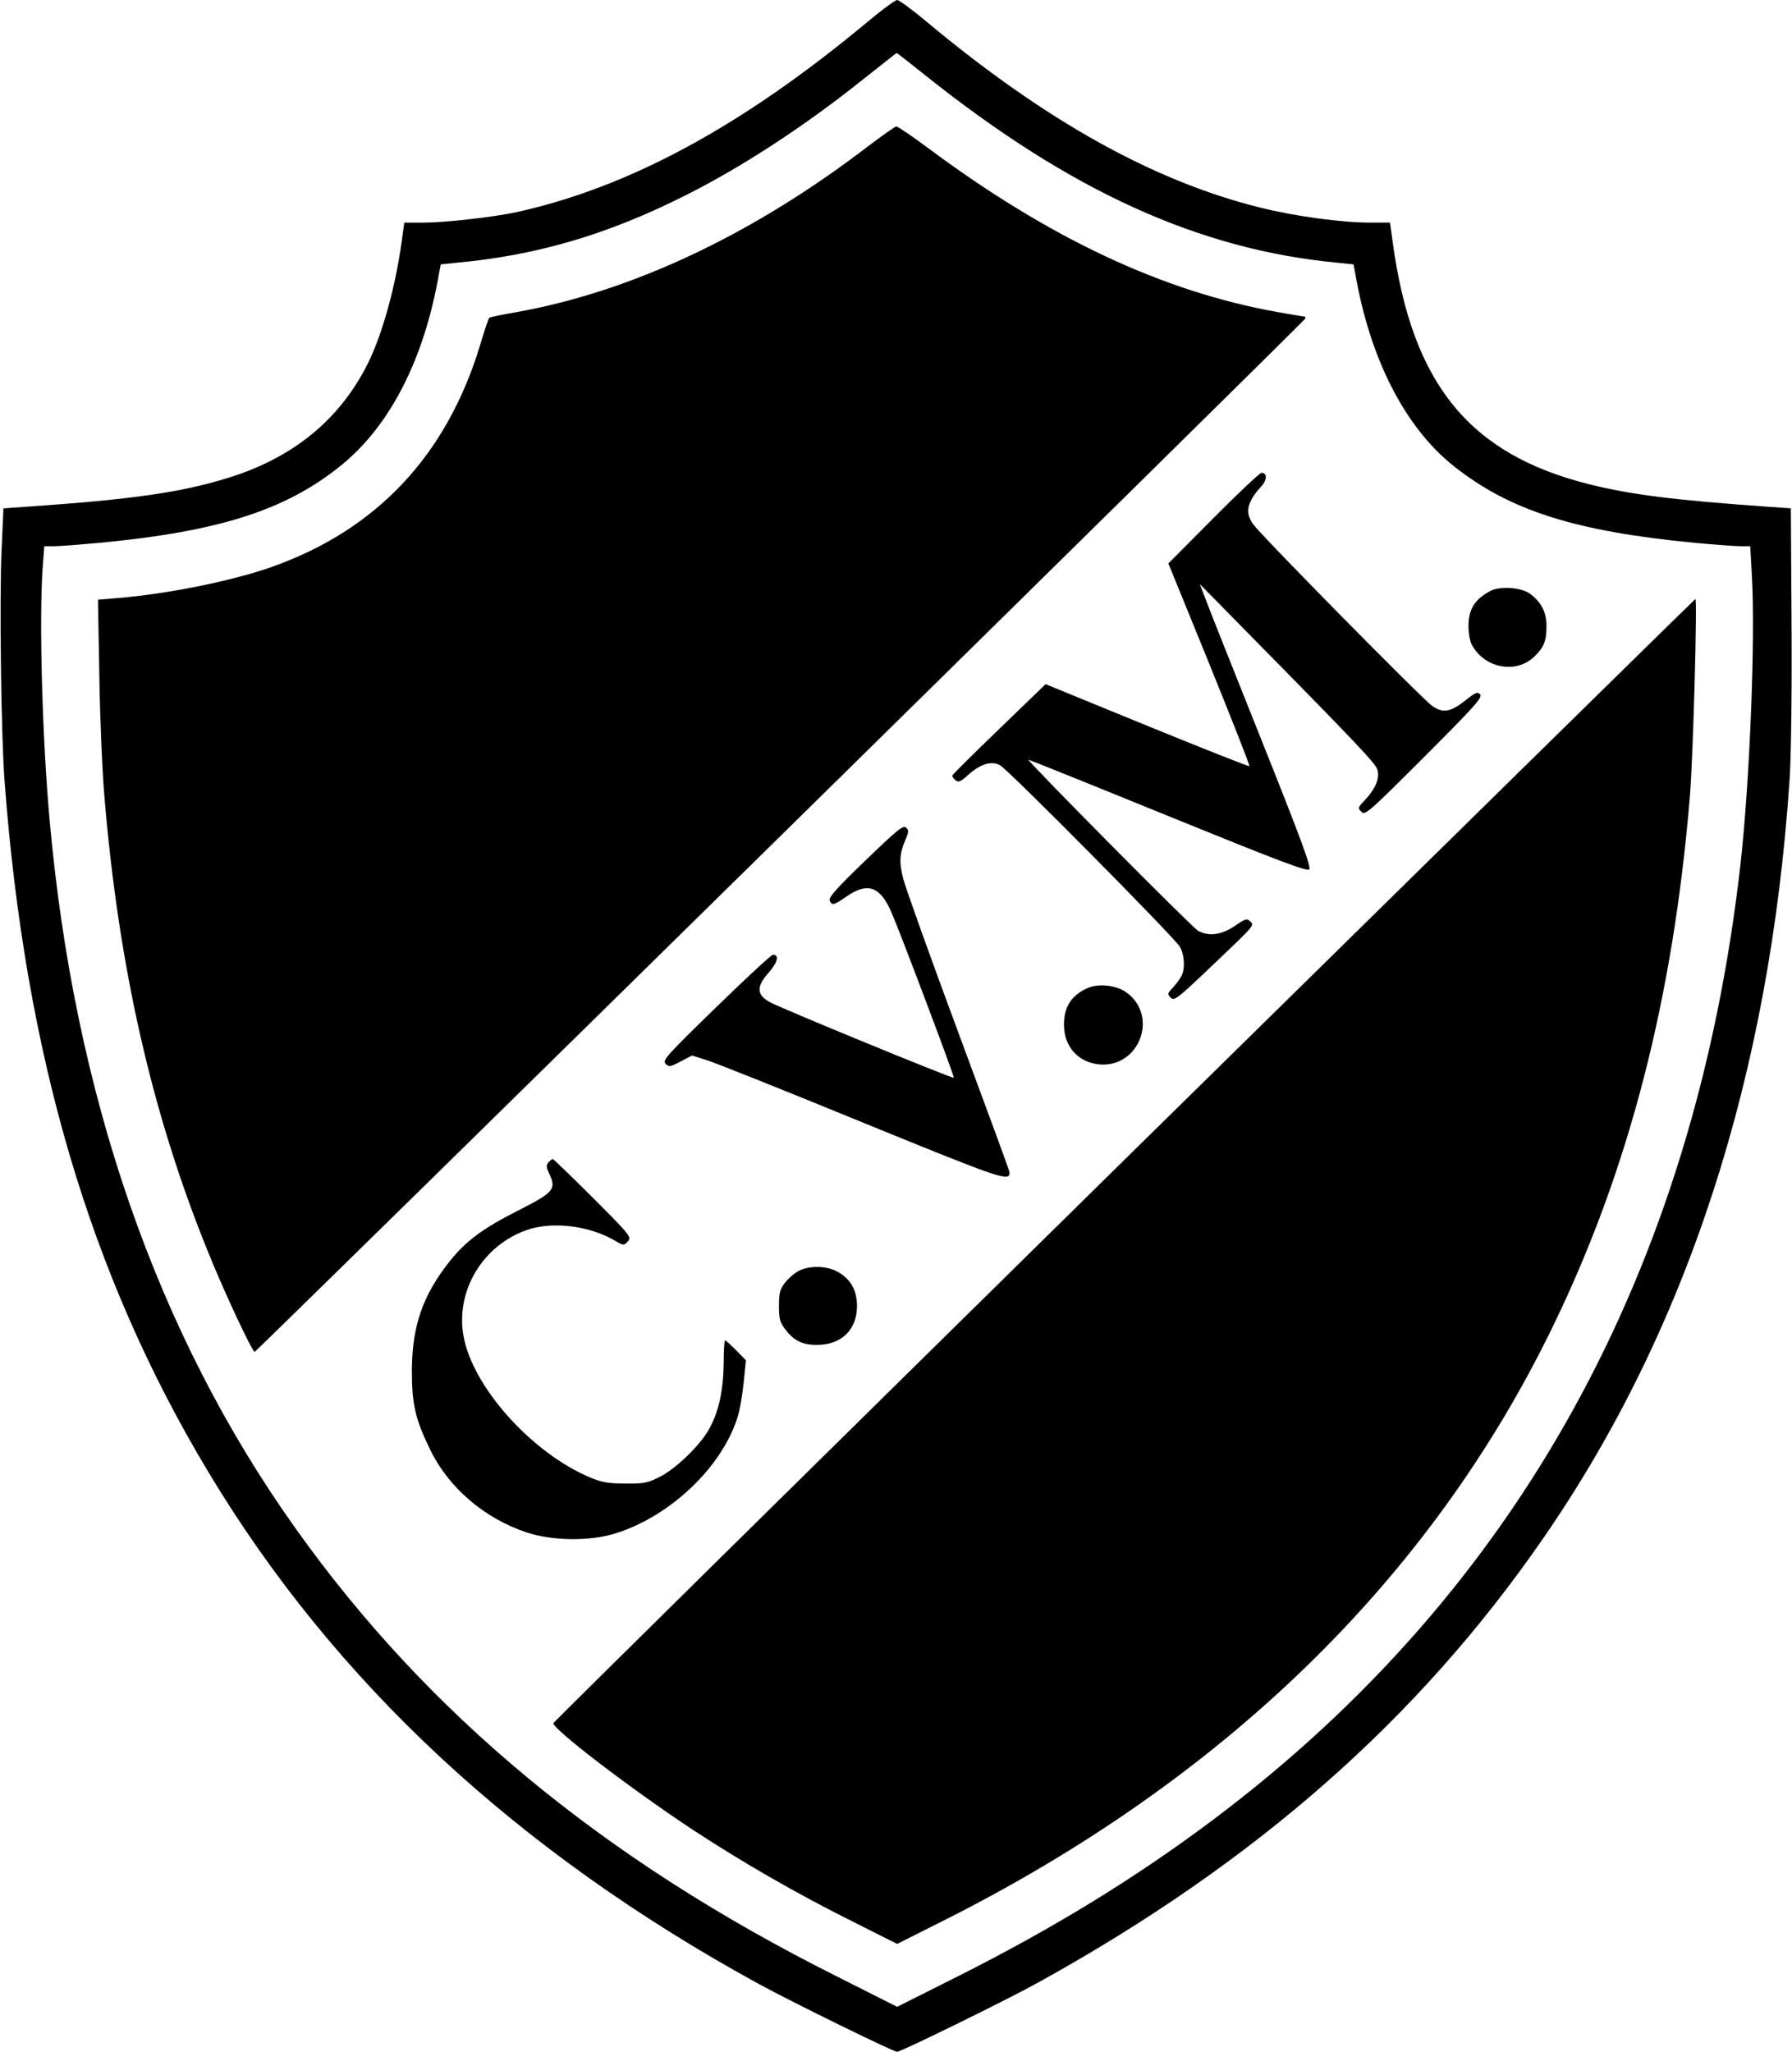
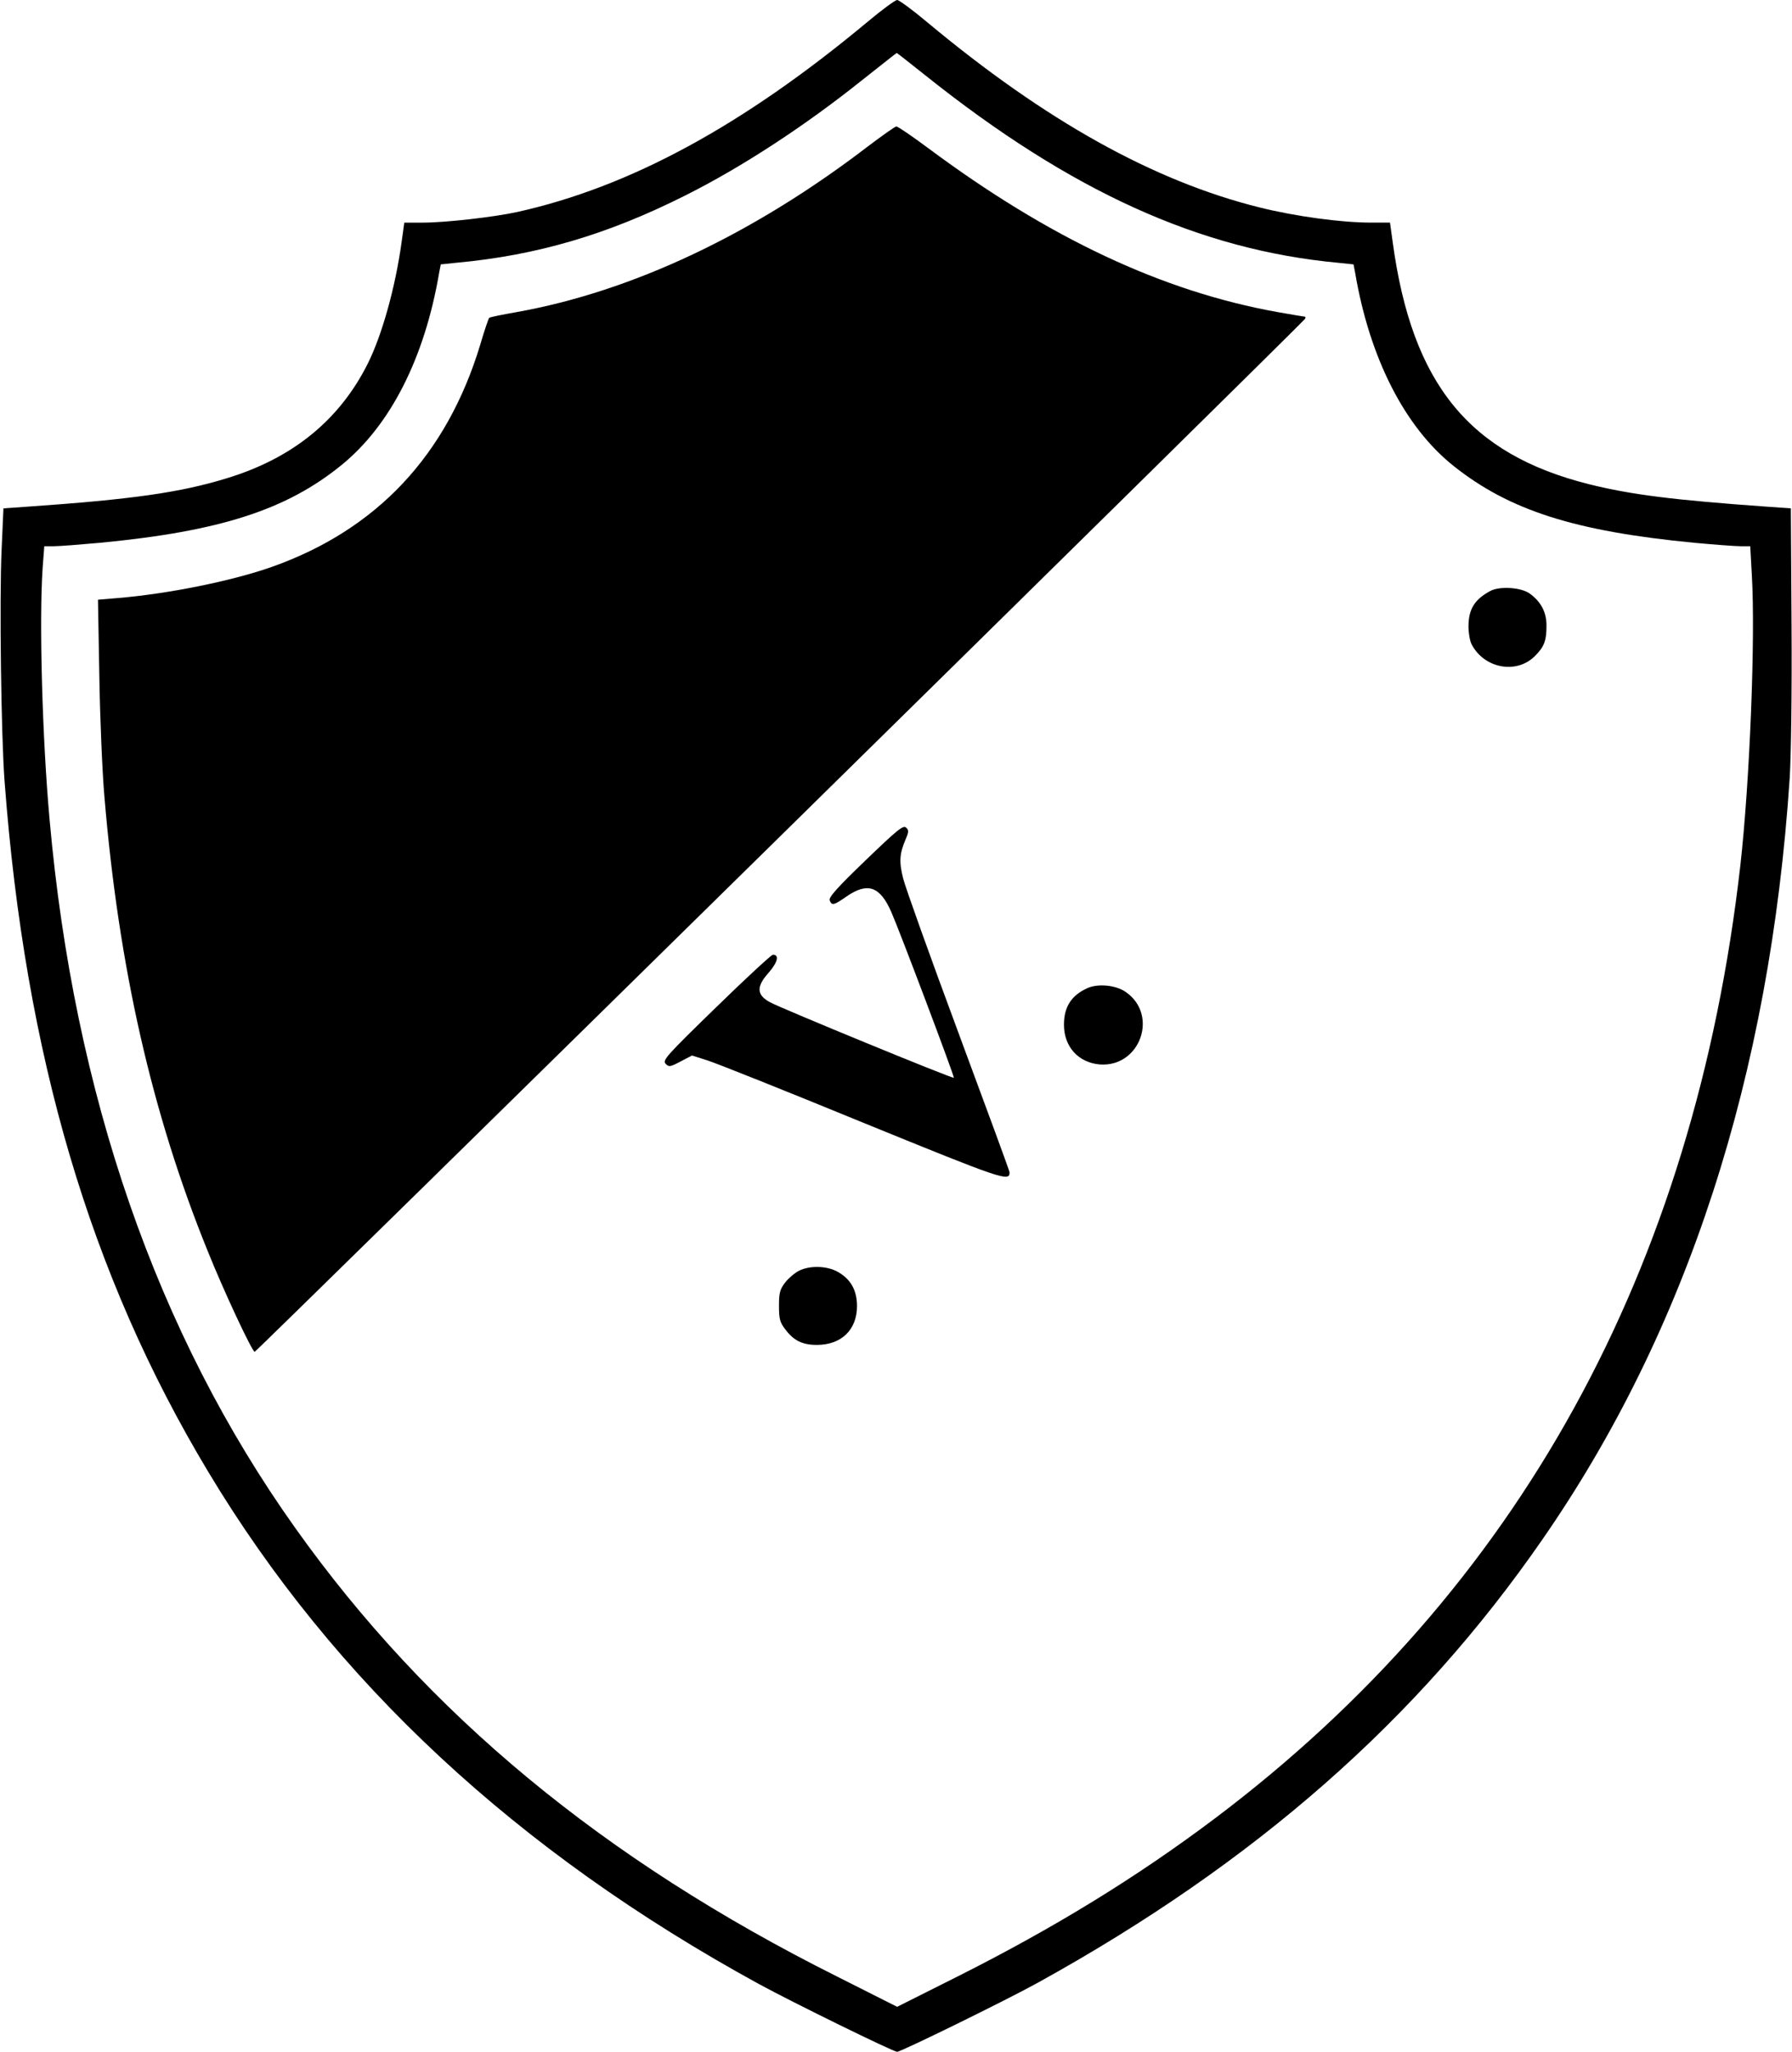
<svg xmlns="http://www.w3.org/2000/svg" version="1.0" width="781pt" height="894pt" viewBox="0 0 781 894" preserveAspectRatio="xMidYMid meet">
  <g transform="translate(0,894) scale(0.1,-0.1)" fill="#000000" stroke="none">
    <path d="M3780 8844 c-543 -452 -1035 -719 -1527 -828 -101 -22 -312 -46 -409 -46 l-82 0 -12 -87 c-27 -195 -85 -403 -147 -527 -123 -246 -328 -413 -615 -500 -202 -62 -411 -92 -873 -124 l-100 -7 -8 -180 c-10 -215 -2 -813 13 -1010 90 -1194 372 -2150 887 -3007 549 -915 1346 -1656 2401 -2233 147 -80 585 -295 602 -295 17 0 482 228 615 302 945 522 1654 1145 2197 1930 631 910 992 2020 1078 3318 6 97 10 374 8 670 l-3 505 -100 7 c-408 29 -594 52 -779 98 -523 131 -772 437 -856 1053 l-12 87 -82 0 c-130 0 -329 27 -486 66 -462 115 -933 377 -1450 808 -63 53 -122 96 -130 96 -8 0 -67 -43 -130 -96z m255 -234 c632 -504 1194 -759 1797 -815 l67 -7 7 -36 c63 -372 216 -673 430 -843 243 -193 528 -284 1048 -334 88 -8 178 -15 202 -15 l42 0 7 -127 c16 -272 -9 -897 -50 -1263 -201 -1765 -969 -3158 -2290 -4153 -340 -256 -702 -478 -1122 -689 l-263 -132 -262 132 c-1019 510 -1785 1144 -2361 1954 -604 848 -964 1887 -1071 3088 -32 354 -46 871 -30 1098 l7 92 42 0 c23 0 113 7 201 15 524 50 814 144 1054 340 213 174 361 467 424 837 l7 36 67 7 c351 32 660 123 998 293 244 122 520 302 769 501 83 65 151 120 153 120 1 1 58 -44 127 -99z" />
    <path d="M3785 8304 c-502 -385 -1030 -634 -1534 -724 -63 -11 -117 -22 -119 -25 -3 -3 -21 -55 -39 -117 -146 -482 -451 -806 -908 -968 -176 -62 -455 -118 -674 -136 l-84 -7 6 -336 c3 -185 13 -419 22 -521 62 -744 207 -1381 449 -1978 70 -175 195 -442 206 -442 8 0 4573 4489 4578 4501 2 5 2 9 0 9 -3 0 -56 9 -119 20 -503 90 -998 323 -1527 717 -69 51 -130 93 -136 92 -6 -1 -60 -39 -121 -85z" />
-     <path d="M5289 6683 l-197 -198 179 -439 c98 -242 177 -442 174 -444 -2 -3 -203 77 -446 176 l-442 181 -203 -196 c-112 -108 -204 -199 -204 -203 0 -4 7 -13 15 -20 12 -10 22 -6 54 23 53 48 101 63 139 43 34 -17 757 -747 784 -791 20 -34 24 -95 7 -128 -6 -12 -23 -34 -37 -50 -24 -25 -25 -28 -10 -44 16 -15 28 -6 176 135 197 187 189 179 170 198 -13 13 -21 11 -67 -21 -59 -39 -111 -46 -159 -21 -25 13 -751 746 -740 746 3 0 277 -110 608 -245 487 -198 606 -243 616 -233 9 10 -35 130 -210 568 -122 305 -232 582 -244 615 l-23 60 69 -70 c641 -651 700 -713 706 -742 9 -37 -11 -82 -57 -131 -29 -30 -30 -33 -14 -49 16 -17 31 -4 274 239 219 219 255 259 244 272 -11 13 -19 10 -62 -24 -67 -53 -100 -59 -147 -26 -40 27 -742 739 -779 790 -39 51 -29 98 35 168 25 27 25 58 0 58 -7 0 -102 -89 -209 -197z" />
    <path d="M6495 6365 c-69 -37 -95 -80 -95 -155 0 -28 6 -63 14 -78 55 -105 196 -131 276 -50 40 40 50 66 50 132 0 58 -23 103 -72 139 -37 28 -132 34 -173 12z" />
-     <path d="M4900 3886 c-1366 -1344 -2486 -2448 -2488 -2454 -7 -23 341 -289 608 -465 218 -143 456 -280 701 -402 l189 -95 189 95 c1234 617 2137 1496 2671 2600 330 681 522 1425 595 2305 14 169 33 860 24 860 -2 0 -1122 -1100 -2489 -2444z" />
    <path d="M3772 5191 c-123 -118 -161 -161 -156 -174 9 -24 18 -22 75 18 91 62 145 43 194 -70 35 -79 276 -717 272 -721 -5 -5 -754 303 -801 329 -59 32 -61 68 -5 130 39 45 46 78 17 77 -7 -1 -119 -104 -248 -230 -215 -209 -234 -230 -219 -245 14 -15 20 -14 65 10 l50 26 66 -21 c36 -11 342 -133 678 -271 613 -250 640 -259 640 -217 0 5 -101 280 -224 611 -123 331 -231 633 -240 670 -18 72 -16 107 11 170 14 33 14 40 2 51 -12 12 -38 -9 -177 -143z" />
    <path d="M4740 4635 c-71 -32 -103 -82 -103 -160 0 -96 63 -165 156 -173 176 -13 258 216 113 316 -43 30 -120 37 -166 17z" />
-     <path d="M2390 3875 c-10 -12 -9 -22 5 -52 30 -64 17 -79 -128 -153 -163 -82 -236 -136 -309 -228 -115 -145 -162 -280 -163 -472 0 -150 15 -214 81 -349 81 -165 236 -297 419 -358 112 -37 275 -39 385 -5 242 75 468 291 535 509 9 26 20 93 26 147 l10 99 -43 44 c-23 23 -45 43 -48 43 -3 0 -6 -46 -6 -103 -2 -116 -21 -206 -62 -281 -38 -71 -145 -175 -217 -211 -54 -27 -69 -30 -150 -29 -73 0 -101 5 -152 26 -256 107 -514 396 -553 617 -35 197 84 395 277 462 110 38 269 19 380 -45 41 -24 42 -24 59 -5 17 19 13 25 -151 189 -94 94 -173 170 -176 170 -4 0 -12 -7 -19 -15z" />
    <path d="M3482 3403 c-18 -9 -45 -32 -60 -51 -23 -30 -27 -45 -27 -102 0 -57 4 -72 28 -103 37 -49 75 -67 137 -67 107 0 175 66 175 169 0 69 -27 117 -83 149 -48 27 -122 29 -170 5z" />
  </g>
</svg>